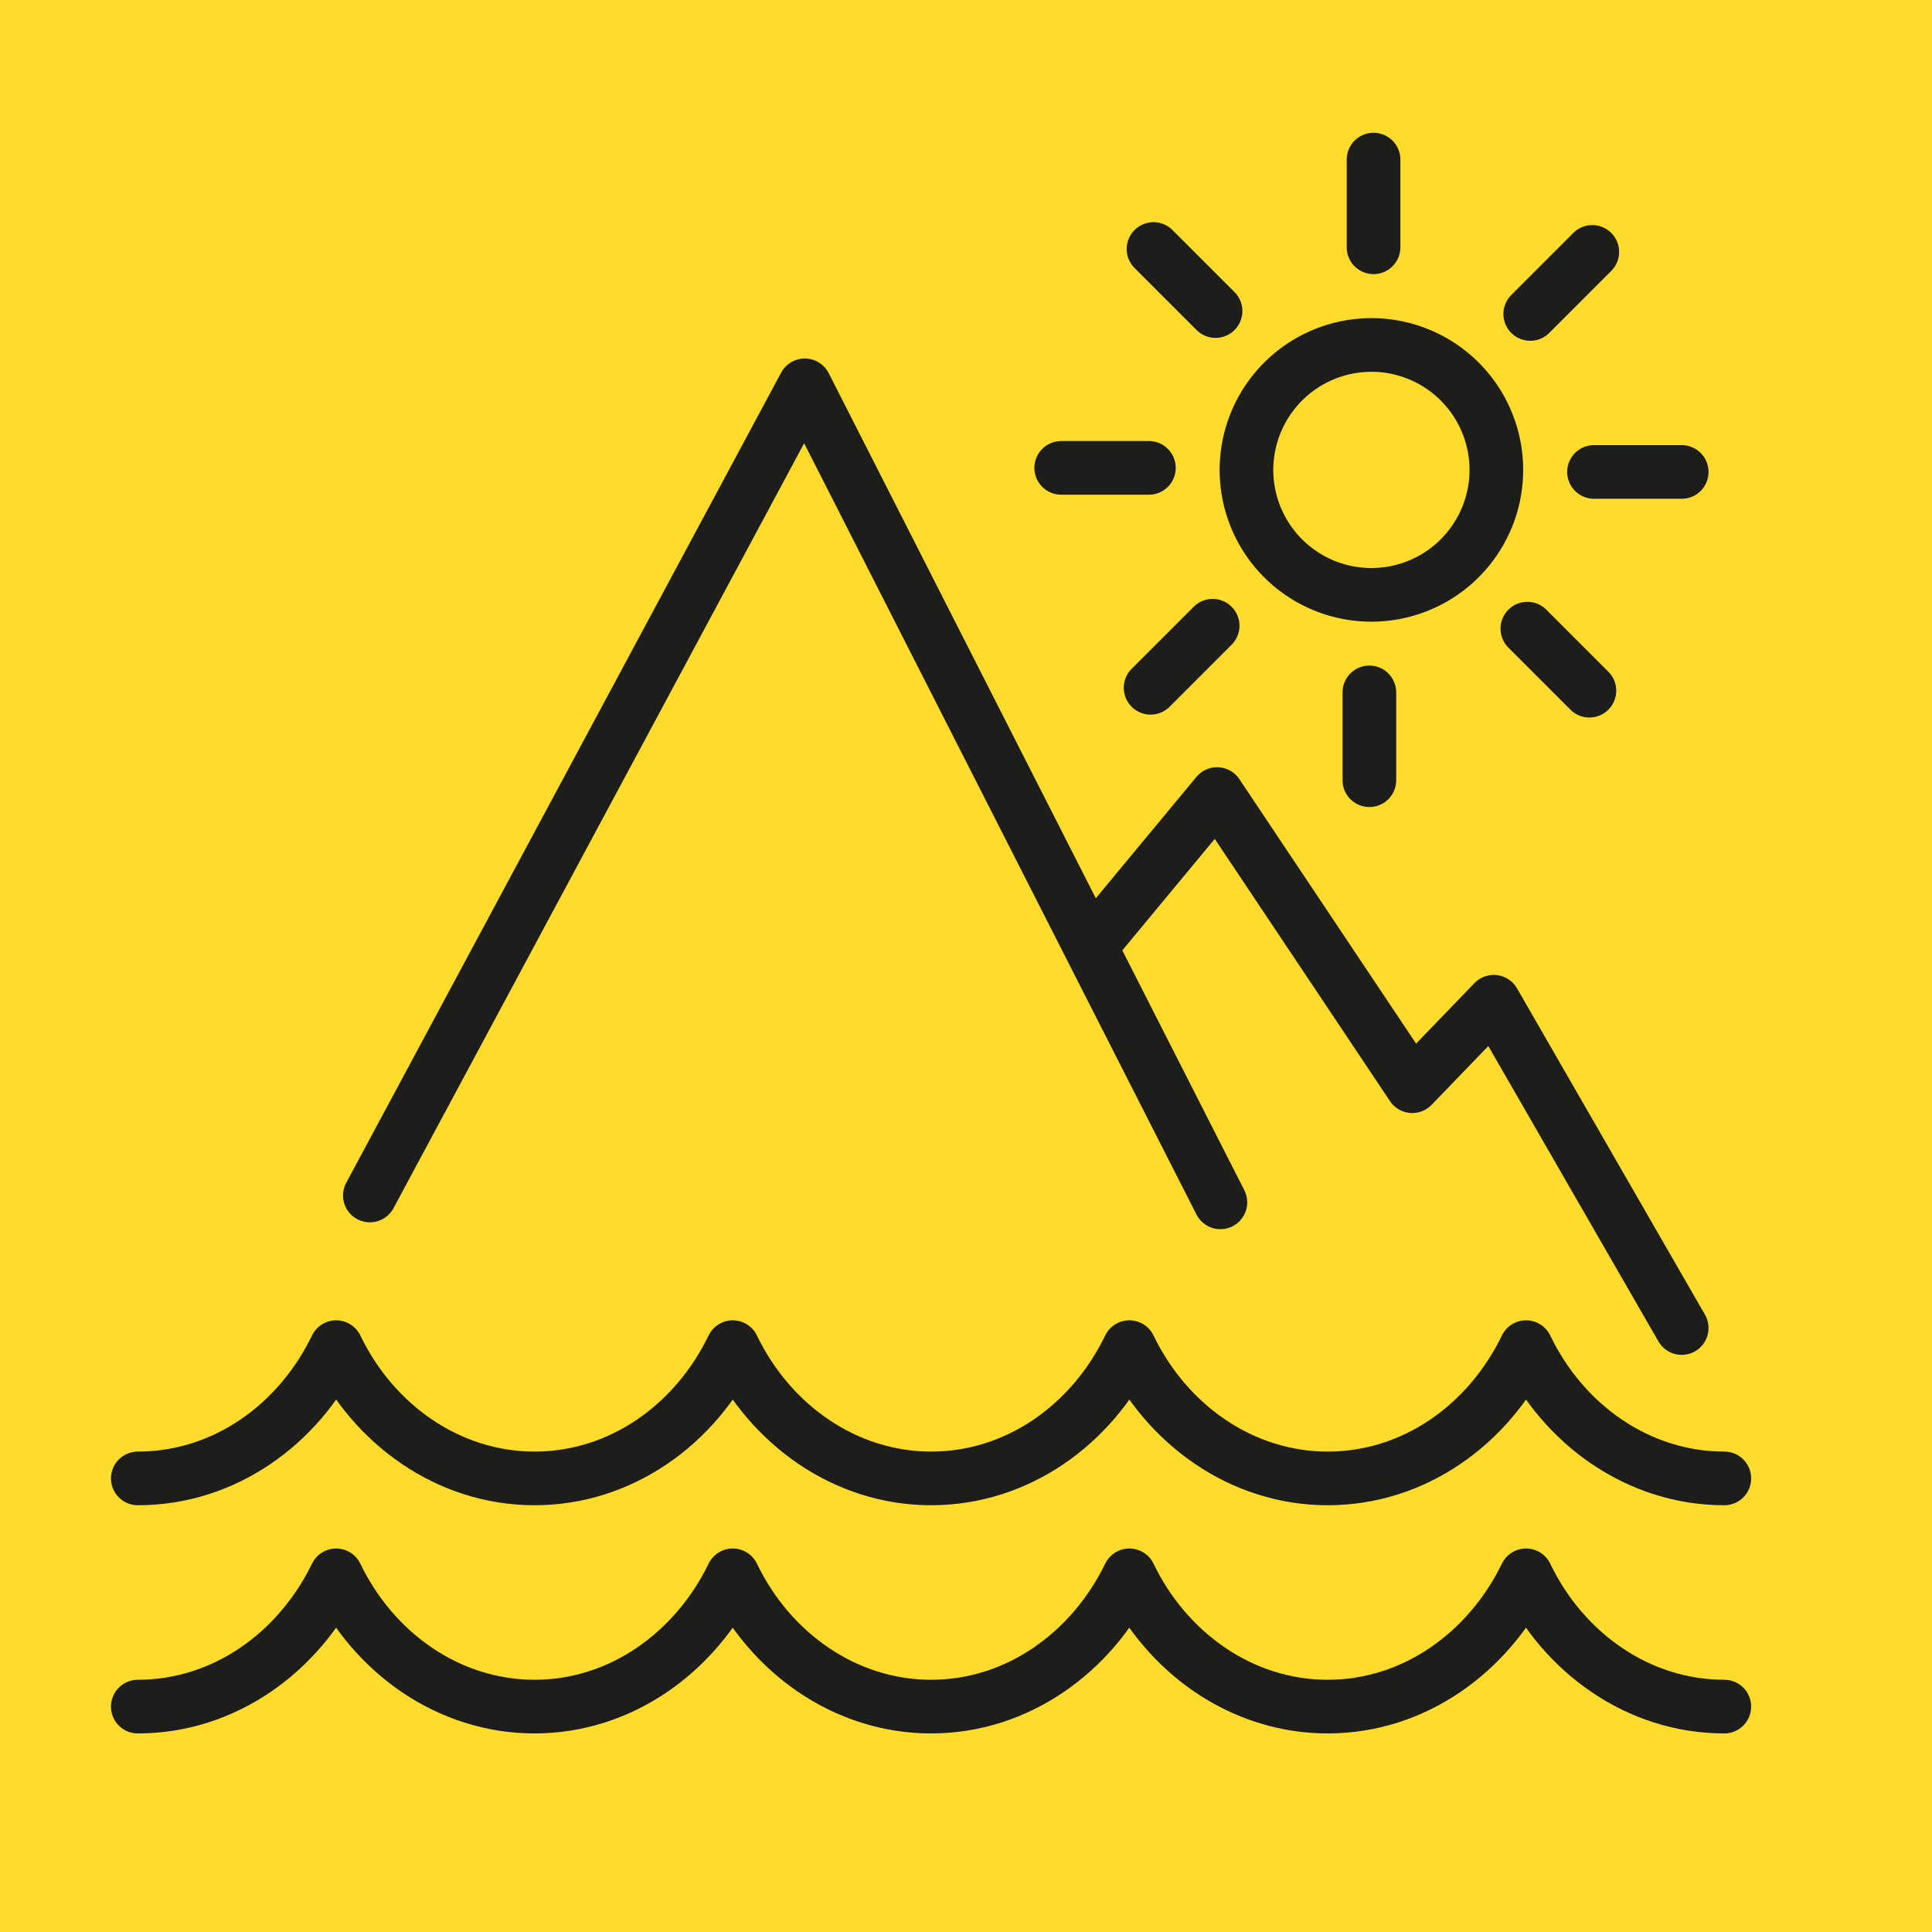
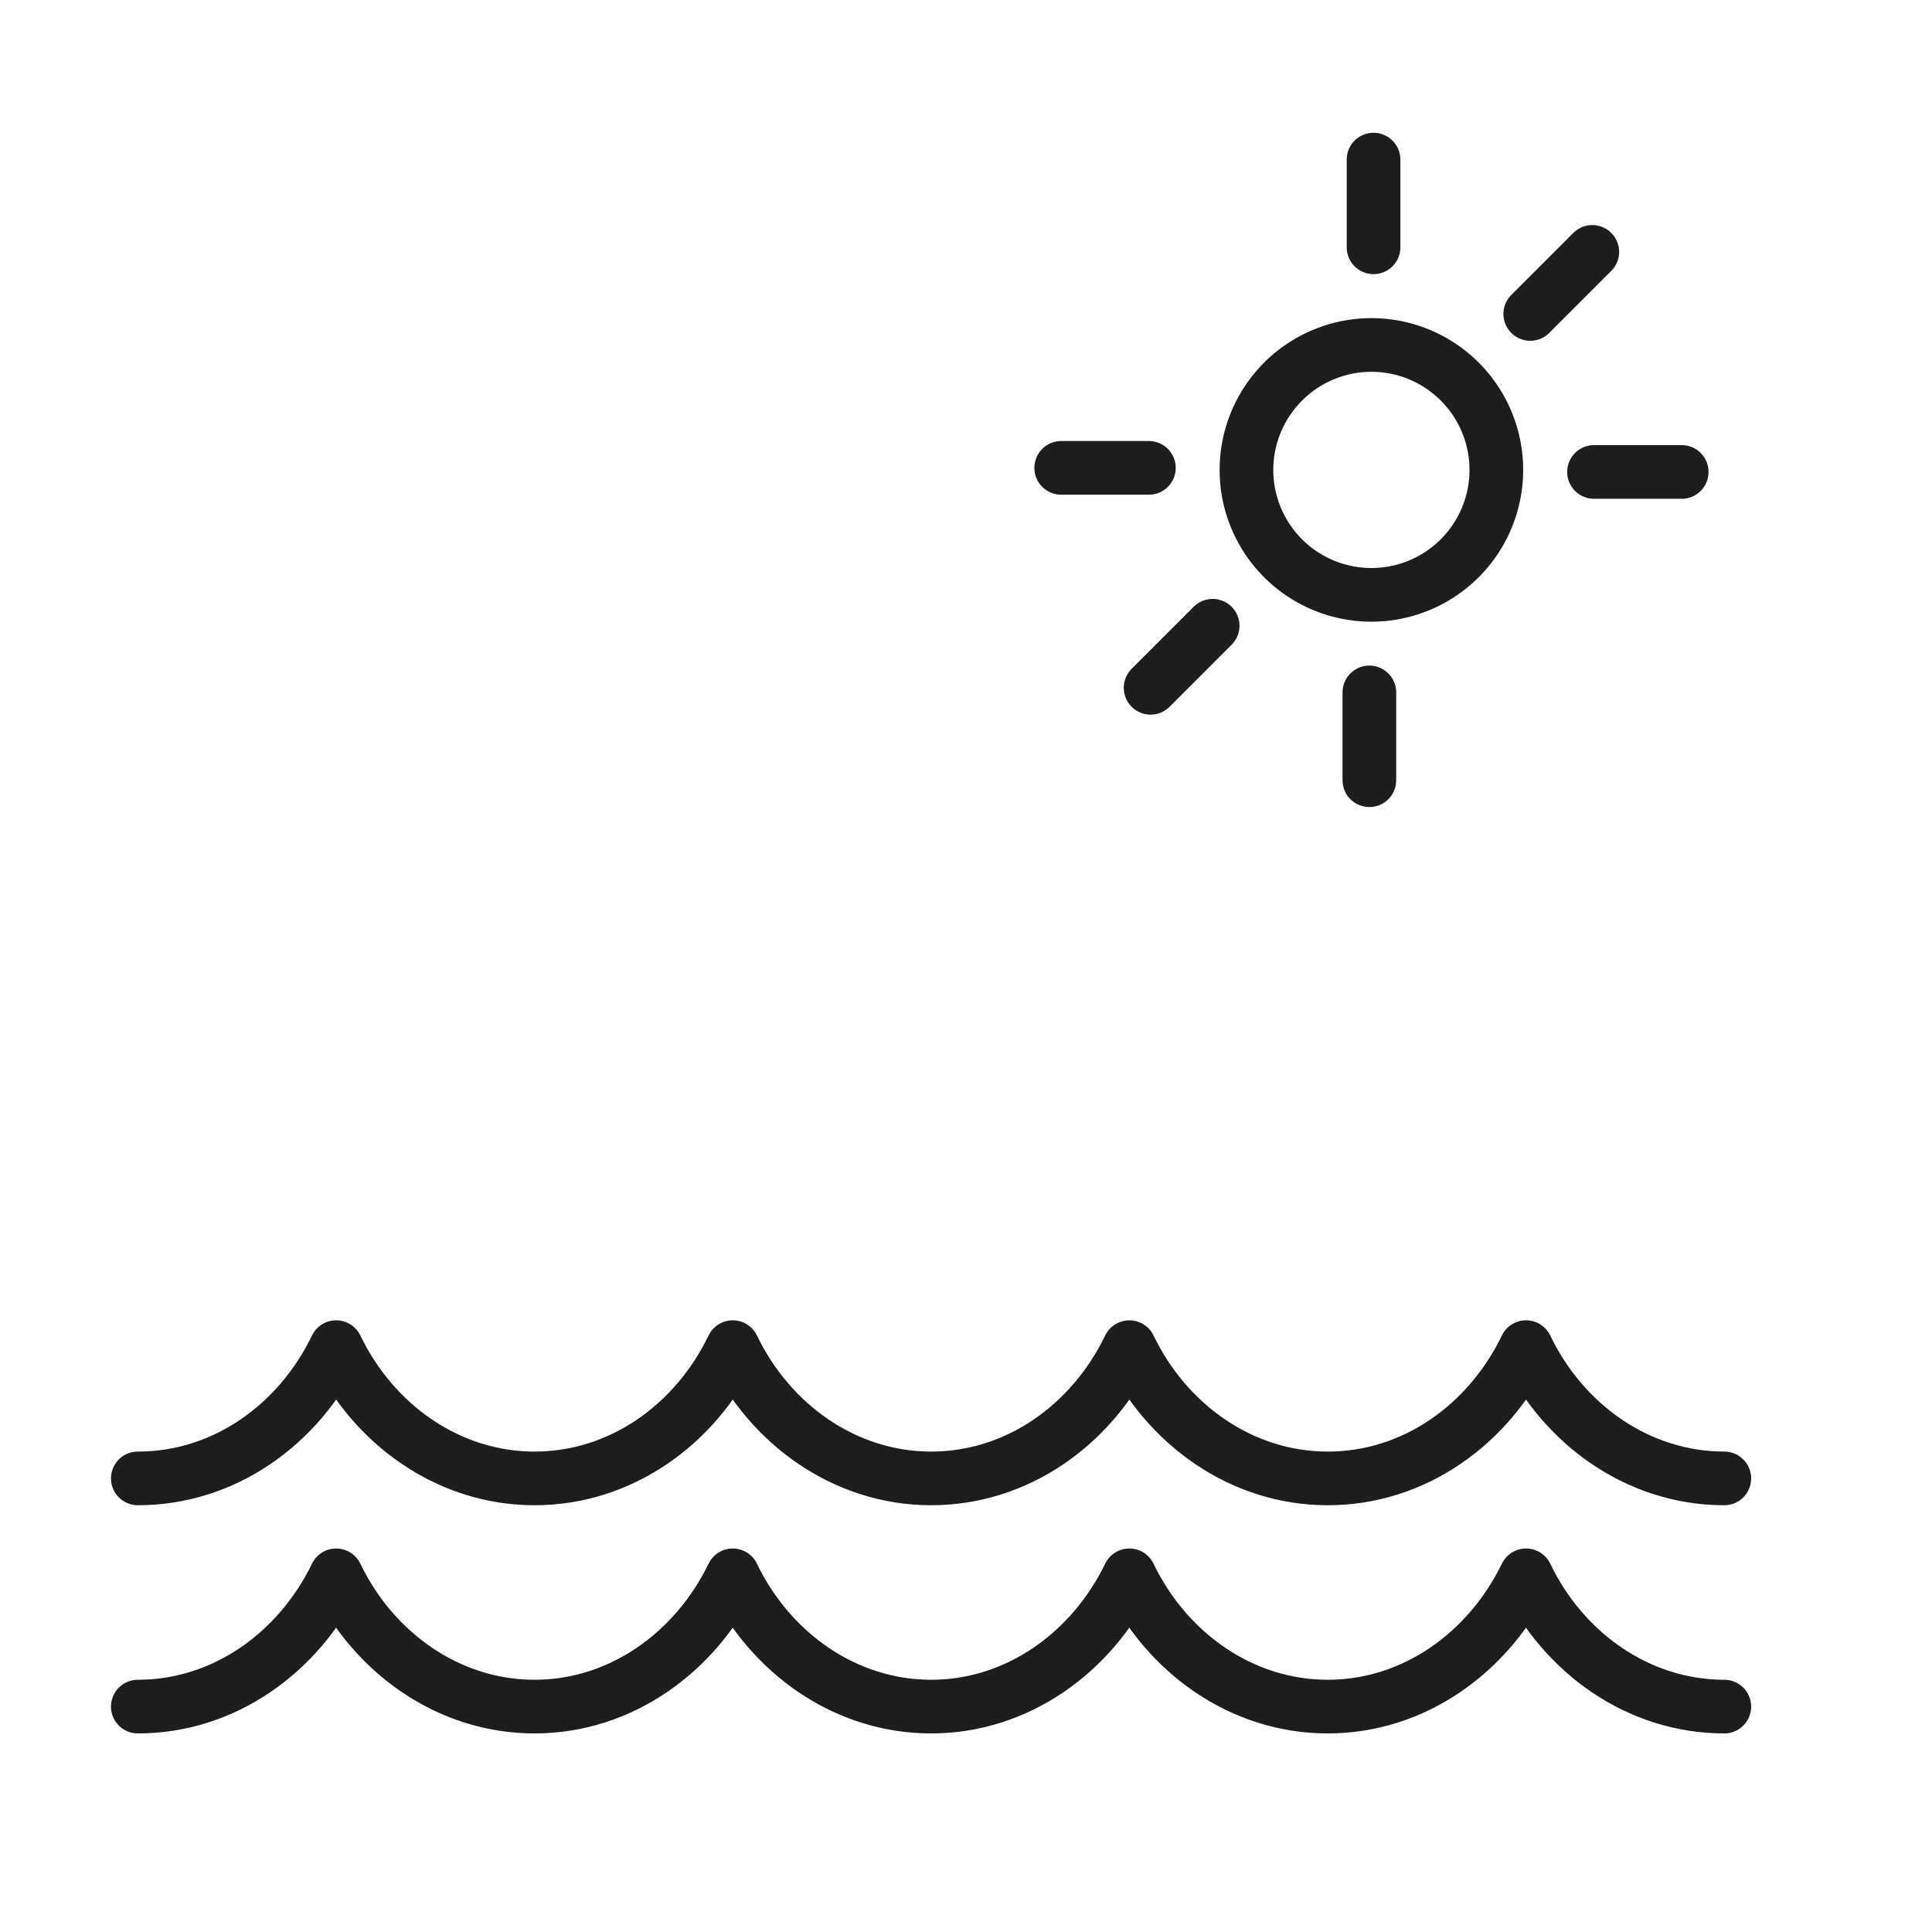
<svg xmlns="http://www.w3.org/2000/svg" viewBox="0 0 180 180">
  <defs>
    <style>.cls-1{fill:#ffdc2b;}.cls-2{fill:none;stroke:#1d1d1b;stroke-linecap:round;stroke-linejoin:round;stroke-width:5px;}</style>
  </defs>
  <g id="Calque_2" data-name="Calque 2">
    <g id="Calque_1-2" data-name="Calque 1">
-       <rect id="Rectangle_11" data-name="Rectangle 11" class="cls-1" width="180" height="180" />
      <path class="cls-2" d="M160.65,137.74c-8,0-15-5-18.47-12.23-3.52,7.27-10.47,12.23-18.48,12.23s-15-5-18.48-12.23c-3.51,7.27-10.47,12.23-18.47,12.23s-15-5-18.48-12.23c-3.51,7.27-10.47,12.23-18.47,12.23s-15-5-18.48-12.23c-3.51,7.27-10.47,12.23-18.48,12.23" />
      <path class="cls-2" d="M160.65,159c-8,0-15-5-18.47-12.23C138.66,154,131.71,159,123.7,159s-15-5-18.48-12.23C101.71,154,94.75,159,86.75,159s-15-5-18.48-12.23C64.76,154,57.8,159,49.8,159s-15-5-18.48-12.23C27.81,154,20.85,159,12.84,159" />
-       <polyline class="cls-2" points="34.46 111.38 74.98 35.9 113.7 112.02" />
-       <polyline class="cls-2" points="102.29 87.37 113.39 73.98 131.58 101.2 139.17 93.33 156.68 123.73" />
      <path class="cls-2" d="M127.77,32.14a11.64,11.64,0,1,1-11.64,11.64,11.65,11.65,0,0,1,11.64-11.64Z" />
      <line class="cls-2" x1="127.97" y1="14.87" x2="127.97" y2="23.04" />
-       <line class="cls-2" x1="107.47" y1="23.2" x2="113.25" y2="28.98" />
      <line class="cls-2" x1="98.87" y1="43.59" x2="107.04" y2="43.59" />
      <line class="cls-2" x1="107.2" y1="64.08" x2="112.98" y2="58.3" />
      <line class="cls-2" x1="127.58" y1="72.69" x2="127.58" y2="64.51" />
-       <line class="cls-2" x1="148.08" y1="64.35" x2="142.3" y2="58.57" />
      <line class="cls-2" x1="156.68" y1="43.97" x2="148.51" y2="43.97" />
      <line class="cls-2" x1="148.35" y1="23.47" x2="142.57" y2="29.25" />
    </g>
  </g>
</svg>